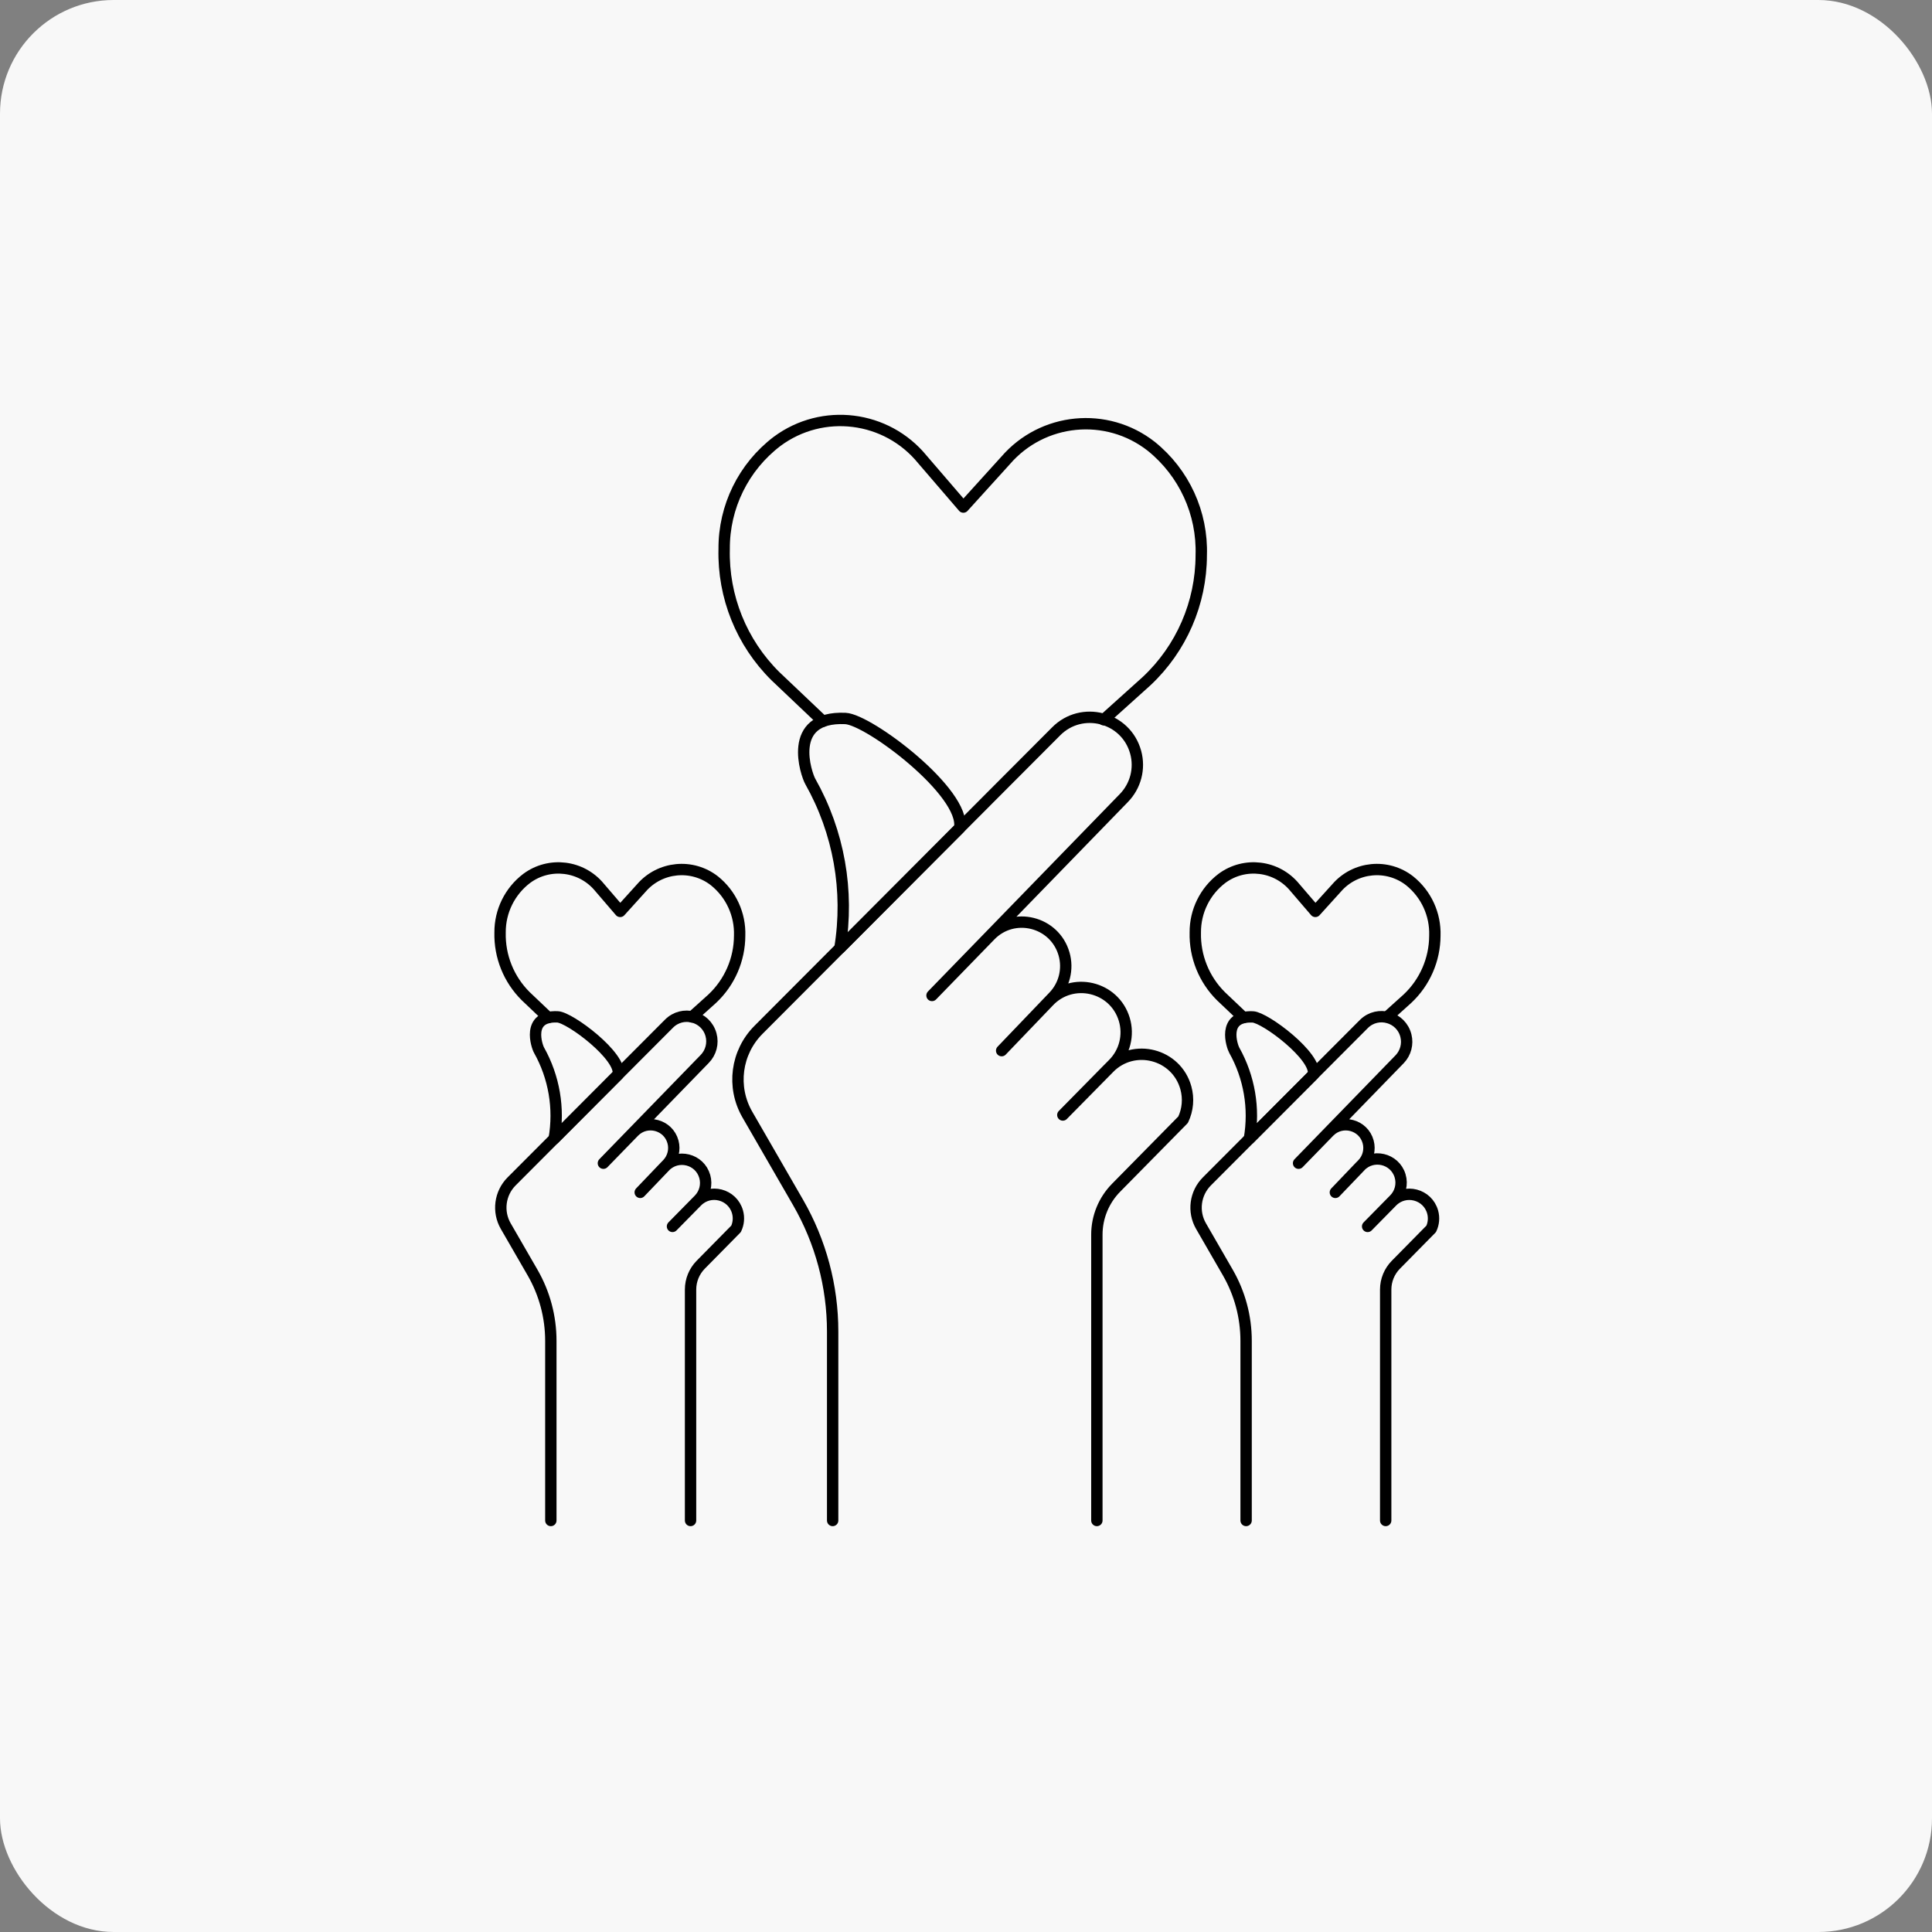
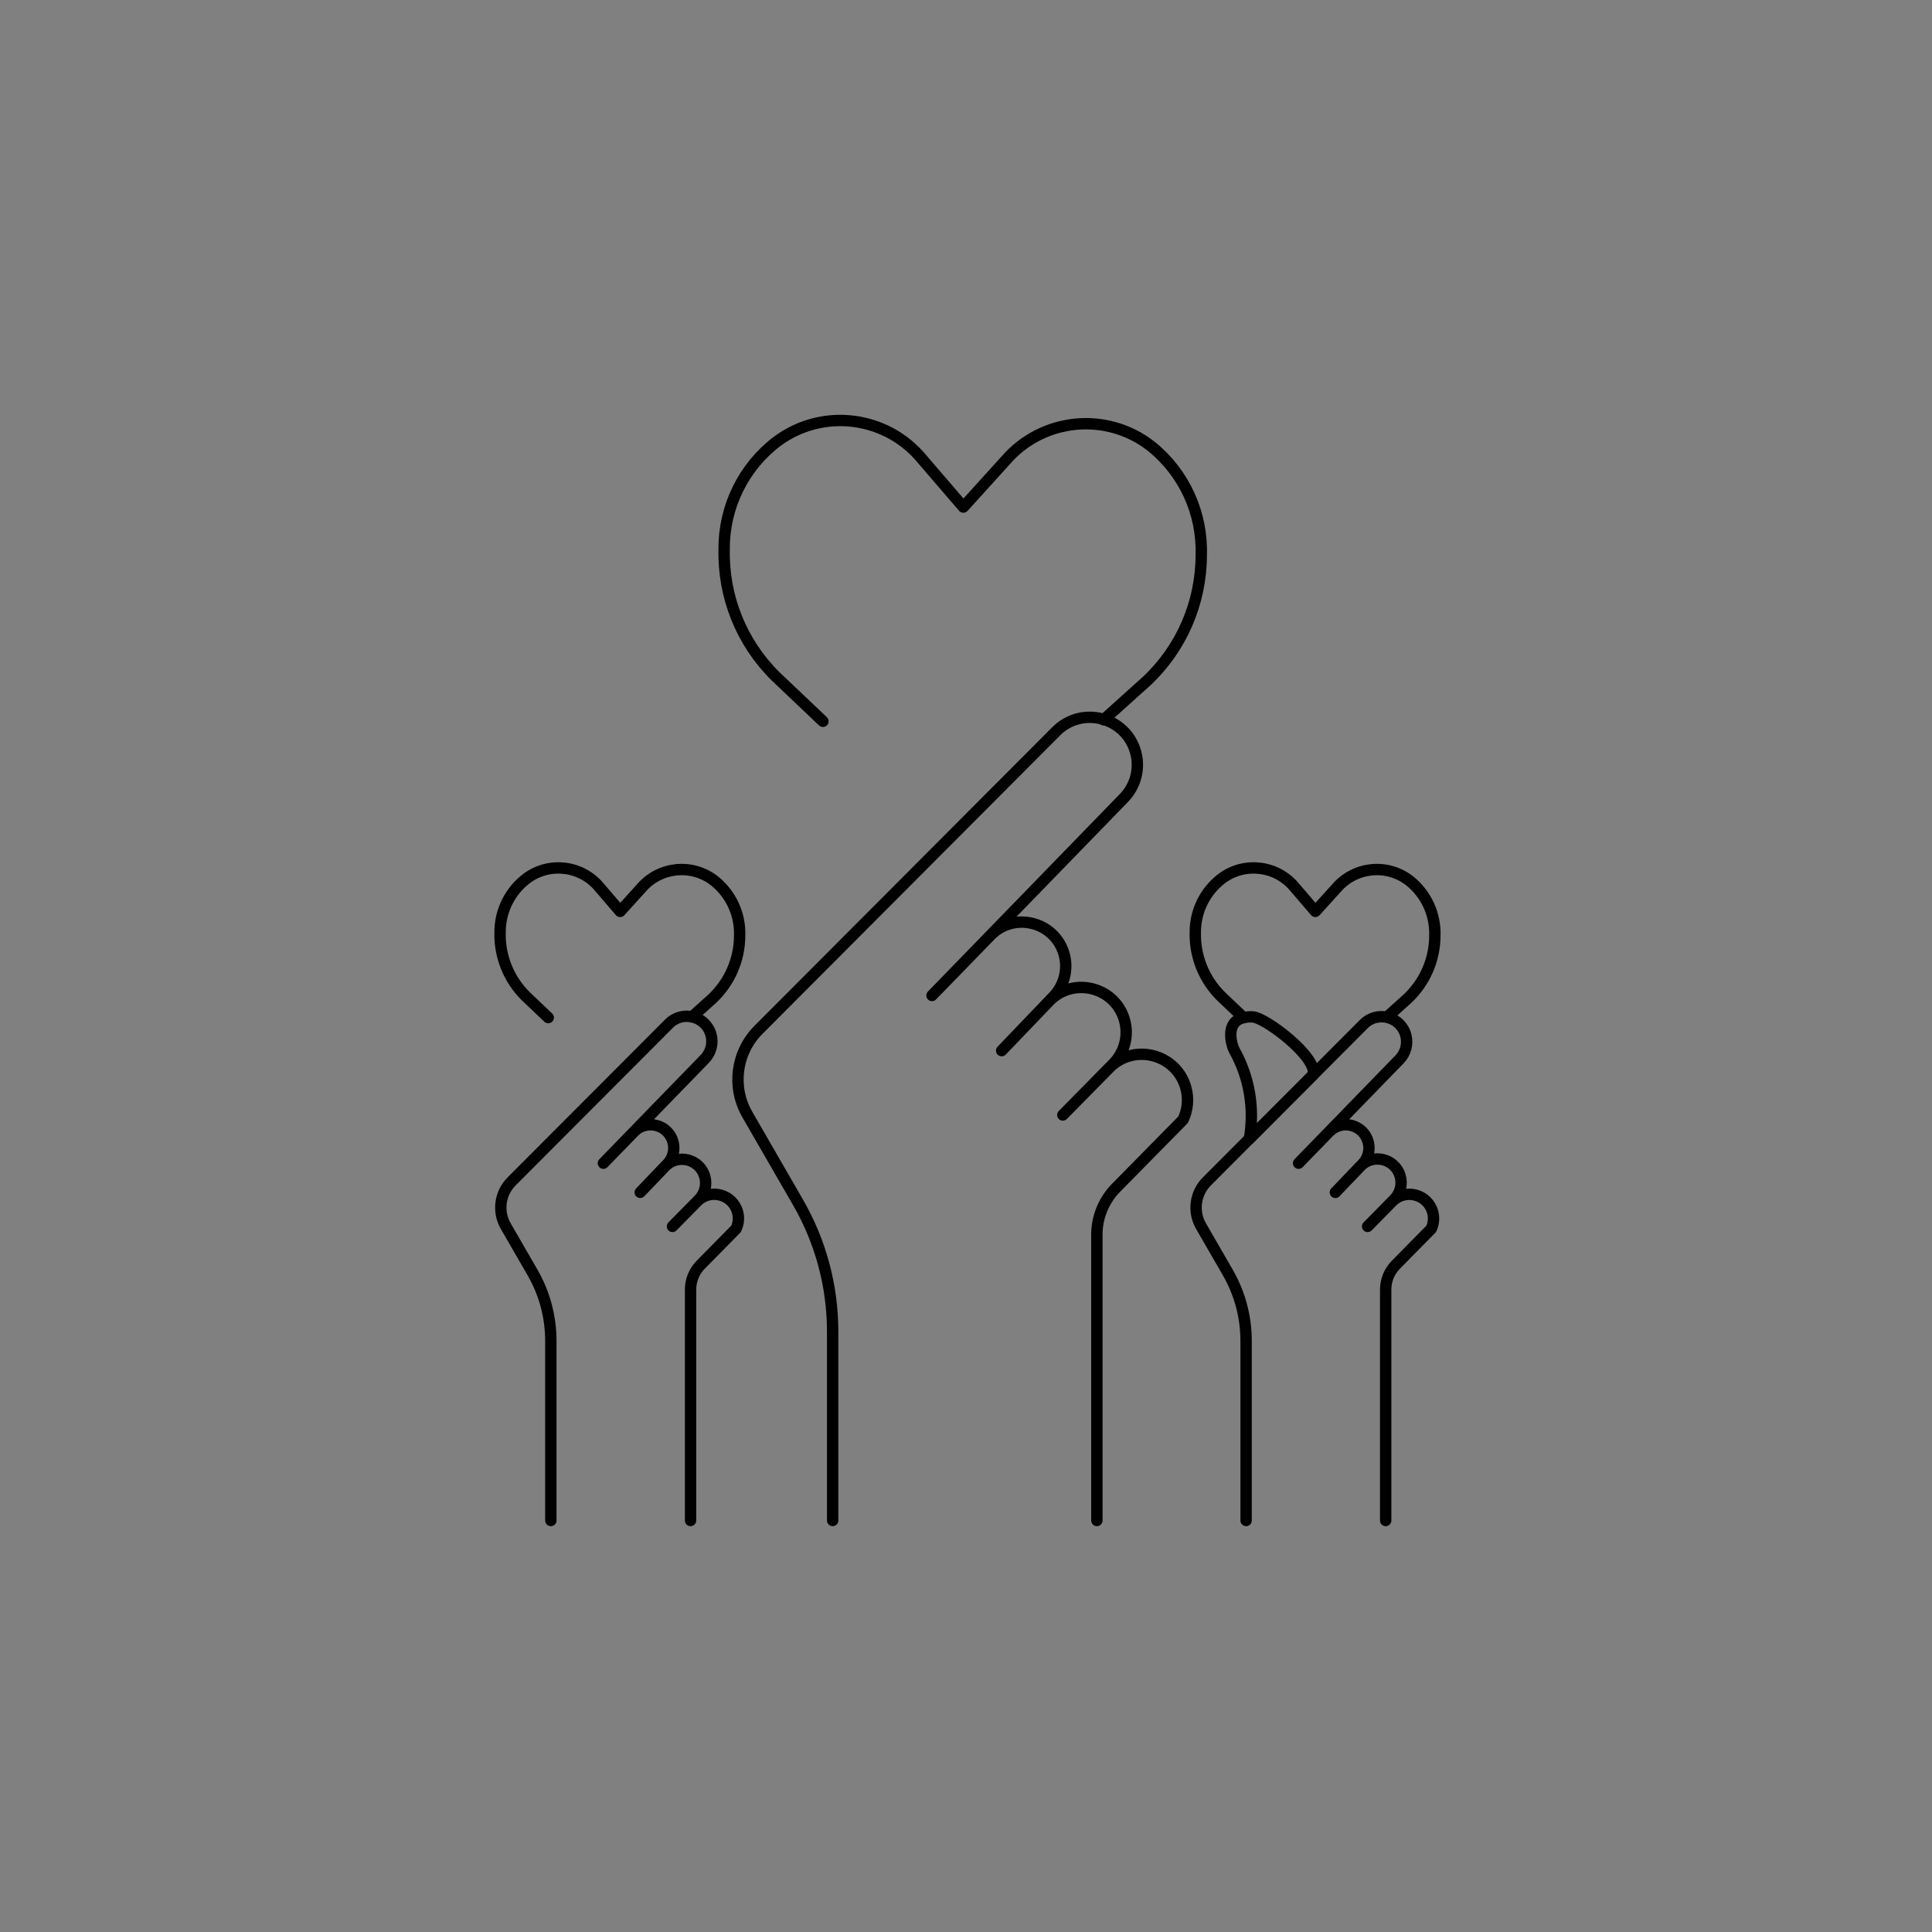
<svg xmlns="http://www.w3.org/2000/svg" width="170" height="170" viewBox="0 0 170 170" fill="none">
  <rect x="0" y="0" width="170" height="170" fill="#808080" stroke="none" />
-   <rect width="170" height="170" rx="10" fill="#F8F8F8" />
  <path d="M72.413 63.469L68.231 59.499C65.248 56.551 63.615 52.501 63.72 48.308C63.697 44.593 65.423 41.084 68.38 38.836C72.384 35.867 78.014 36.569 81.166 40.43L84.767 44.617L88.475 40.525C91.729 36.748 97.377 36.196 101.301 39.271C104.195 41.6 105.824 45.155 105.699 48.867C105.691 53.062 103.951 57.066 100.89 59.934L97.115 63.331" stroke="black" stroke-linecap="round" stroke-linejoin="round" />
  <path d="M73.267 133.79V117.171C73.267 113.178 72.216 109.256 70.219 105.798L65.761 98.072C64.365 95.653 64.765 92.598 66.738 90.62L92.921 64.364C95.181 62.073 99.074 63.086 99.929 66.189C100.326 67.629 99.924 69.171 98.875 70.235L82.009 87.593L87.129 82.324C89.195 80.181 92.805 81.079 93.627 83.939C94.009 85.267 93.654 86.697 92.695 87.691L88.137 92.448L92.27 88.138C94.346 85.921 98.044 86.782 98.926 89.689C99.35 91.086 98.967 92.604 97.931 93.633L93.52 98.11L97.594 93.972C99.769 91.762 103.52 92.735 104.347 95.723C104.605 96.656 104.519 97.651 104.103 98.525L98.209 104.509C97.123 105.612 96.514 107.097 96.515 108.645V133.79" stroke="black" stroke-linecap="round" stroke-linejoin="round" />
-   <path d="M73.904 83.433C74.733 78.39 73.814 73.215 71.301 68.765C70.961 68.182 69.136 62.986 74.387 63.22C76.453 63.312 85.007 69.754 84.439 72.869L73.904 83.433Z" stroke="black" stroke-linecap="round" stroke-linejoin="round" />
  <path d="M48.241 89.54L46.269 87.667C44.77 86.187 43.95 84.153 44.002 82.048C43.991 80.183 44.859 78.421 46.344 77.293C48.354 75.802 51.181 76.154 52.764 78.093L54.57 80.195L56.431 78.138C58.065 76.243 60.9 75.966 62.87 77.509C64.325 78.677 65.144 80.462 65.083 82.326C65.078 84.433 64.202 86.444 62.663 87.883L60.887 89.482" stroke="black" stroke-linecap="round" stroke-linejoin="round" />
  <path d="M48.469 133.79V117.982C48.469 115.871 47.914 113.798 46.859 111.97L44.503 107.89C43.766 106.612 43.977 104.998 45.019 103.953L58.859 90.081C60.053 88.87 62.11 89.405 62.562 91.044C62.771 91.805 62.559 92.62 62.005 93.182L53.093 102.353L55.799 99.57C56.909 98.457 58.808 98.962 59.218 100.48C59.402 101.162 59.22 101.89 58.738 102.406L56.334 104.918L58.512 102.64C59.63 101.488 61.575 101.978 62.014 103.522C62.217 104.239 62.023 105.009 61.504 105.544L59.173 107.913L61.328 105.723C62.476 104.554 64.458 105.066 64.897 106.645C65.034 107.139 64.988 107.666 64.767 108.129L61.658 111.285C61.084 111.868 60.763 112.652 60.763 113.47V133.79" stroke="black" stroke-linecap="round" stroke-linejoin="round" />
-   <path d="M48.762 100.204C49.23 97.529 48.76 94.774 47.431 92.405C47.25 92.096 46.287 89.351 49.062 89.475C50.151 89.523 54.731 92.96 54.393 94.556L48.762 100.204Z" stroke="black" stroke-linecap="round" stroke-linejoin="round" />
  <path d="M109.415 89.54L107.441 87.667C105.943 86.186 105.124 84.153 105.176 82.048C105.165 80.183 106.032 78.421 107.516 77.293C109.526 75.802 112.353 76.154 113.936 78.093L115.741 80.195L117.604 78.138C119.238 76.243 122.073 75.966 124.043 77.509C125.497 78.677 126.317 80.462 126.256 82.326C126.25 84.433 125.375 86.444 123.836 87.883L122.06 89.482" stroke="black" stroke-linecap="round" stroke-linejoin="round" />
  <path d="M109.647 133.79V117.982C109.647 115.871 109.091 113.798 108.036 111.97L105.681 107.89C104.944 106.612 105.155 104.998 106.196 103.953L120.031 90.081C121.255 88.899 123.298 89.486 123.709 91.136C123.891 91.864 123.69 92.635 123.177 93.182L114.264 102.353L116.97 99.57C118.08 98.457 119.979 98.962 120.388 100.48C120.572 101.162 120.391 101.89 119.909 102.406L117.501 104.919L119.679 102.641C120.775 101.469 122.729 101.923 123.196 103.459C123.421 104.198 123.218 105.001 122.67 105.545L120.34 107.914L122.494 105.724C123.644 104.557 125.626 105.072 126.062 106.652C126.198 107.144 126.152 107.669 125.933 108.131L122.826 111.285C122.252 111.867 121.929 112.652 121.929 113.47V133.79" stroke="black" stroke-linecap="round" stroke-linejoin="round" />
  <path d="M109.935 100.204C110.403 97.531 109.933 94.777 108.604 92.41C108.425 92.101 107.461 89.356 110.235 89.479C111.324 89.528 115.905 92.965 115.566 94.561L109.935 100.204Z" stroke="black" stroke-linecap="round" stroke-linejoin="round" />
</svg>